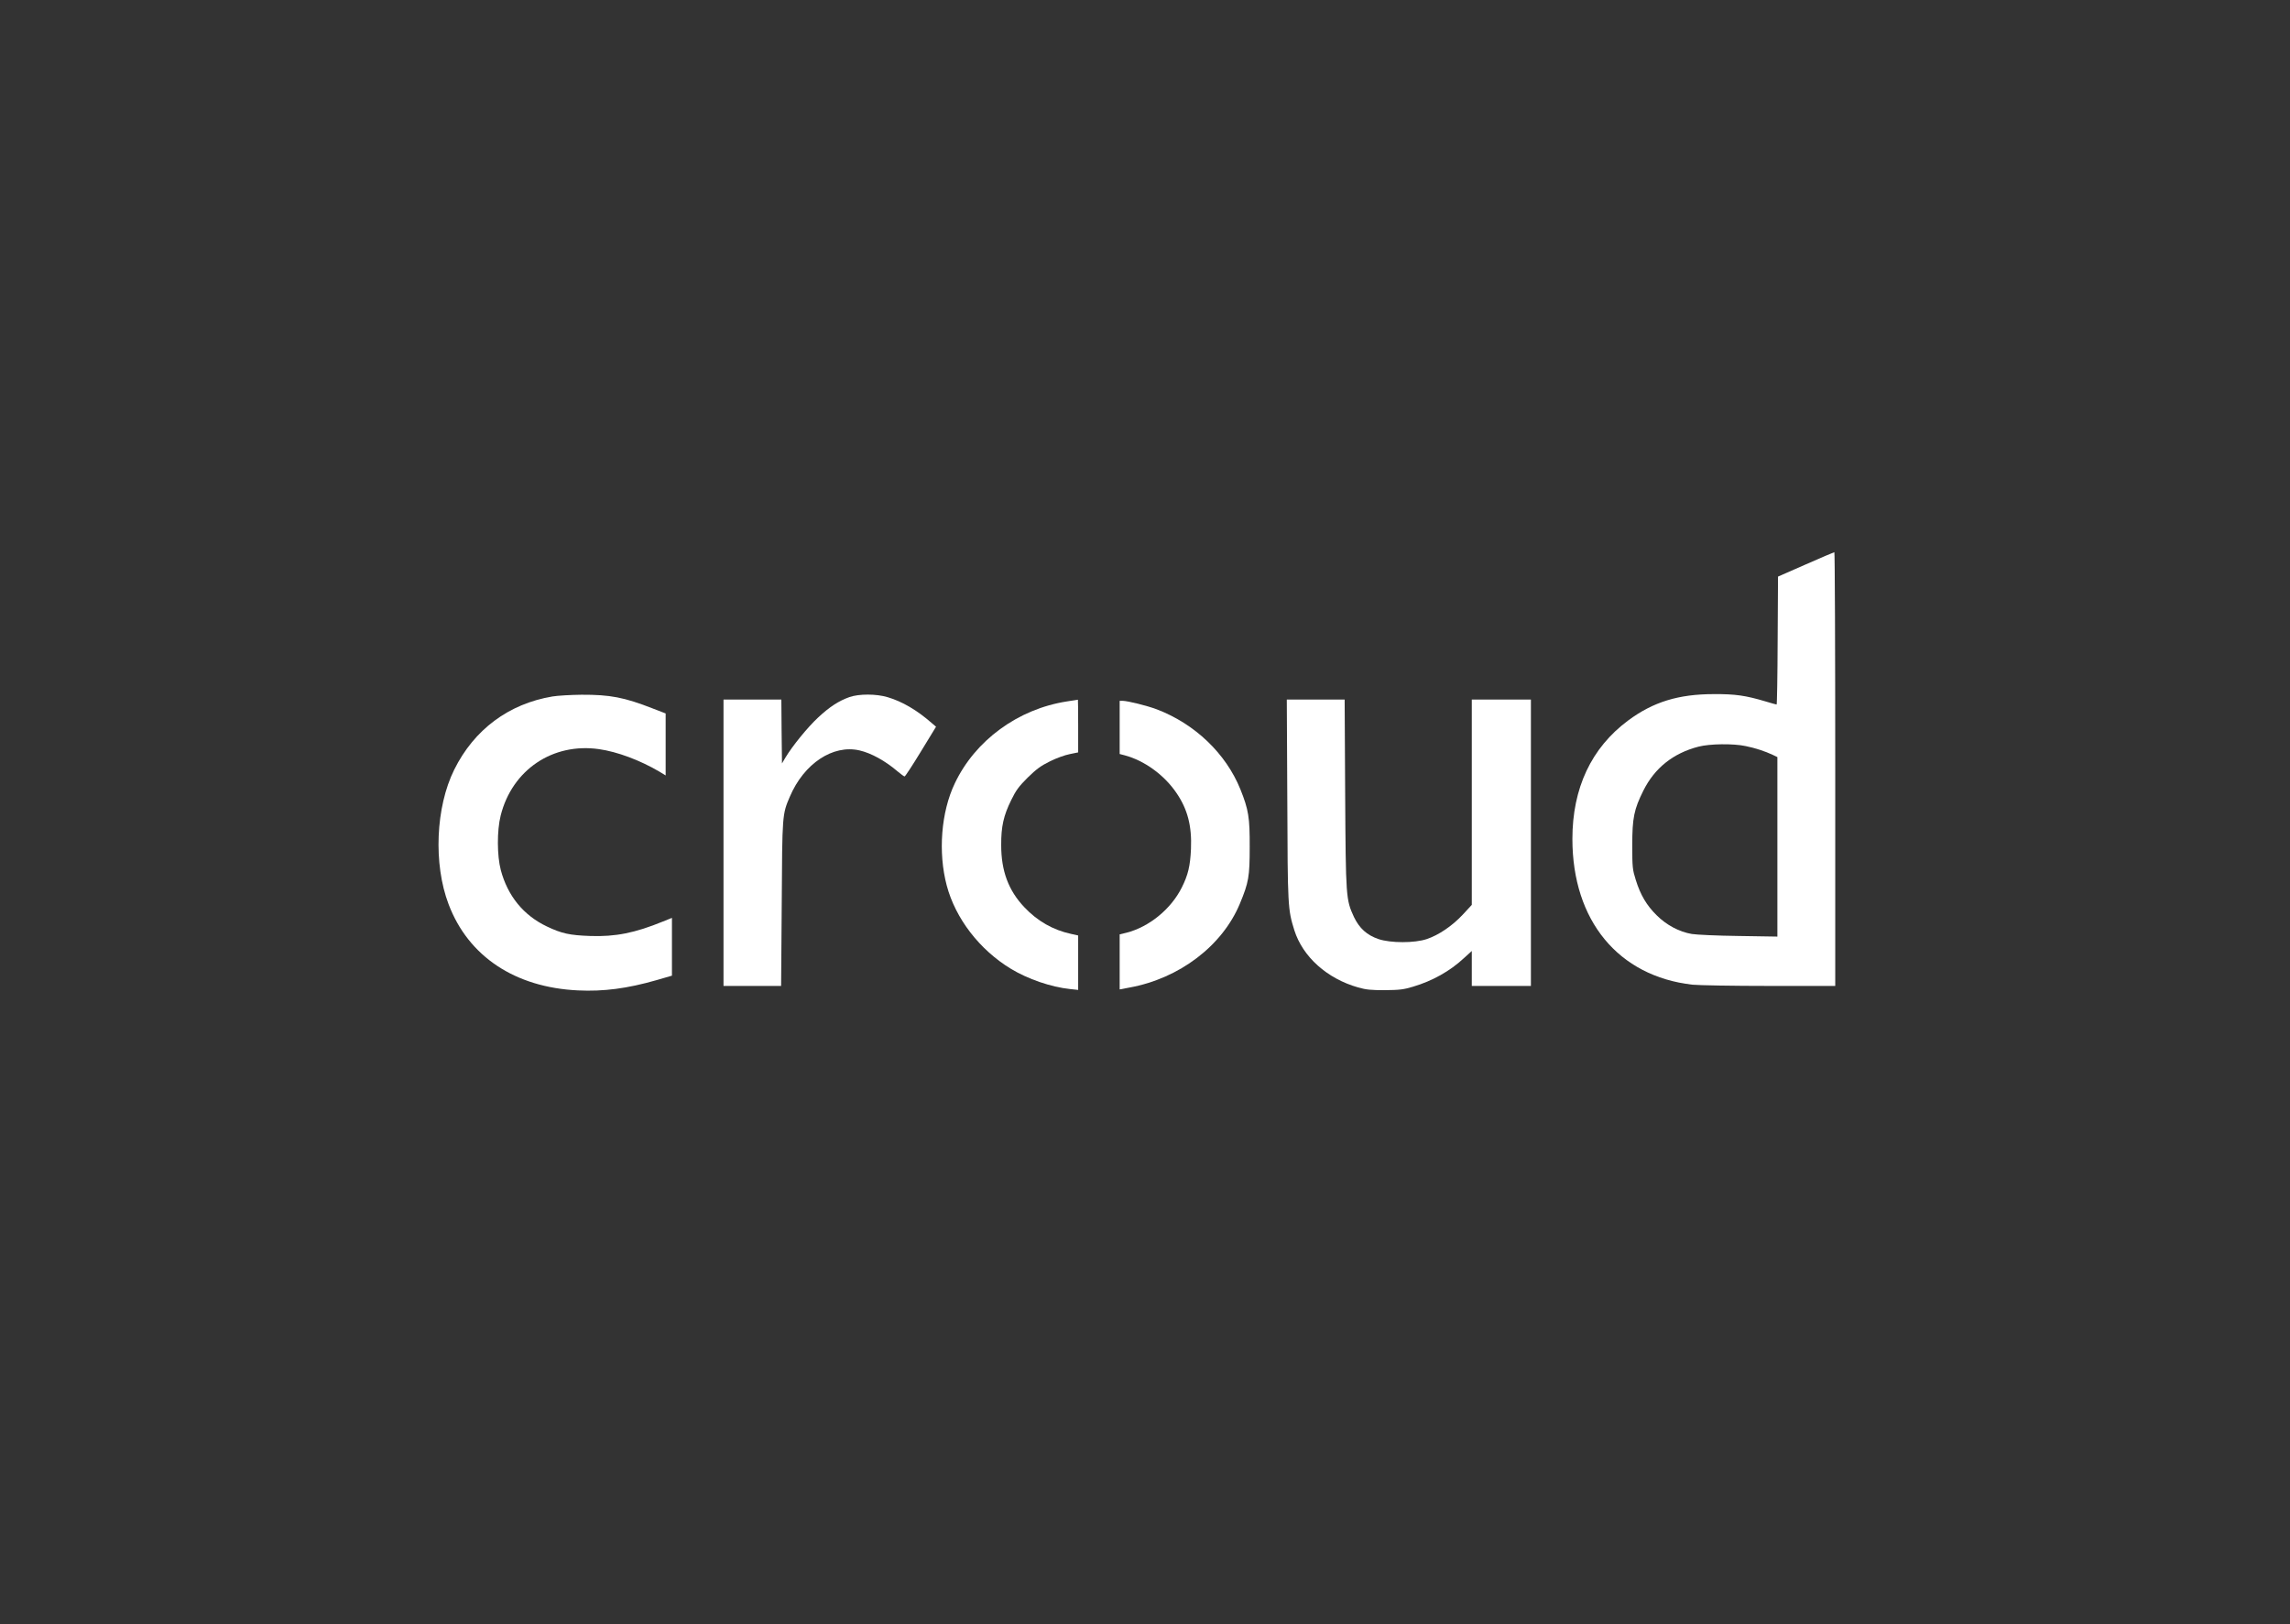
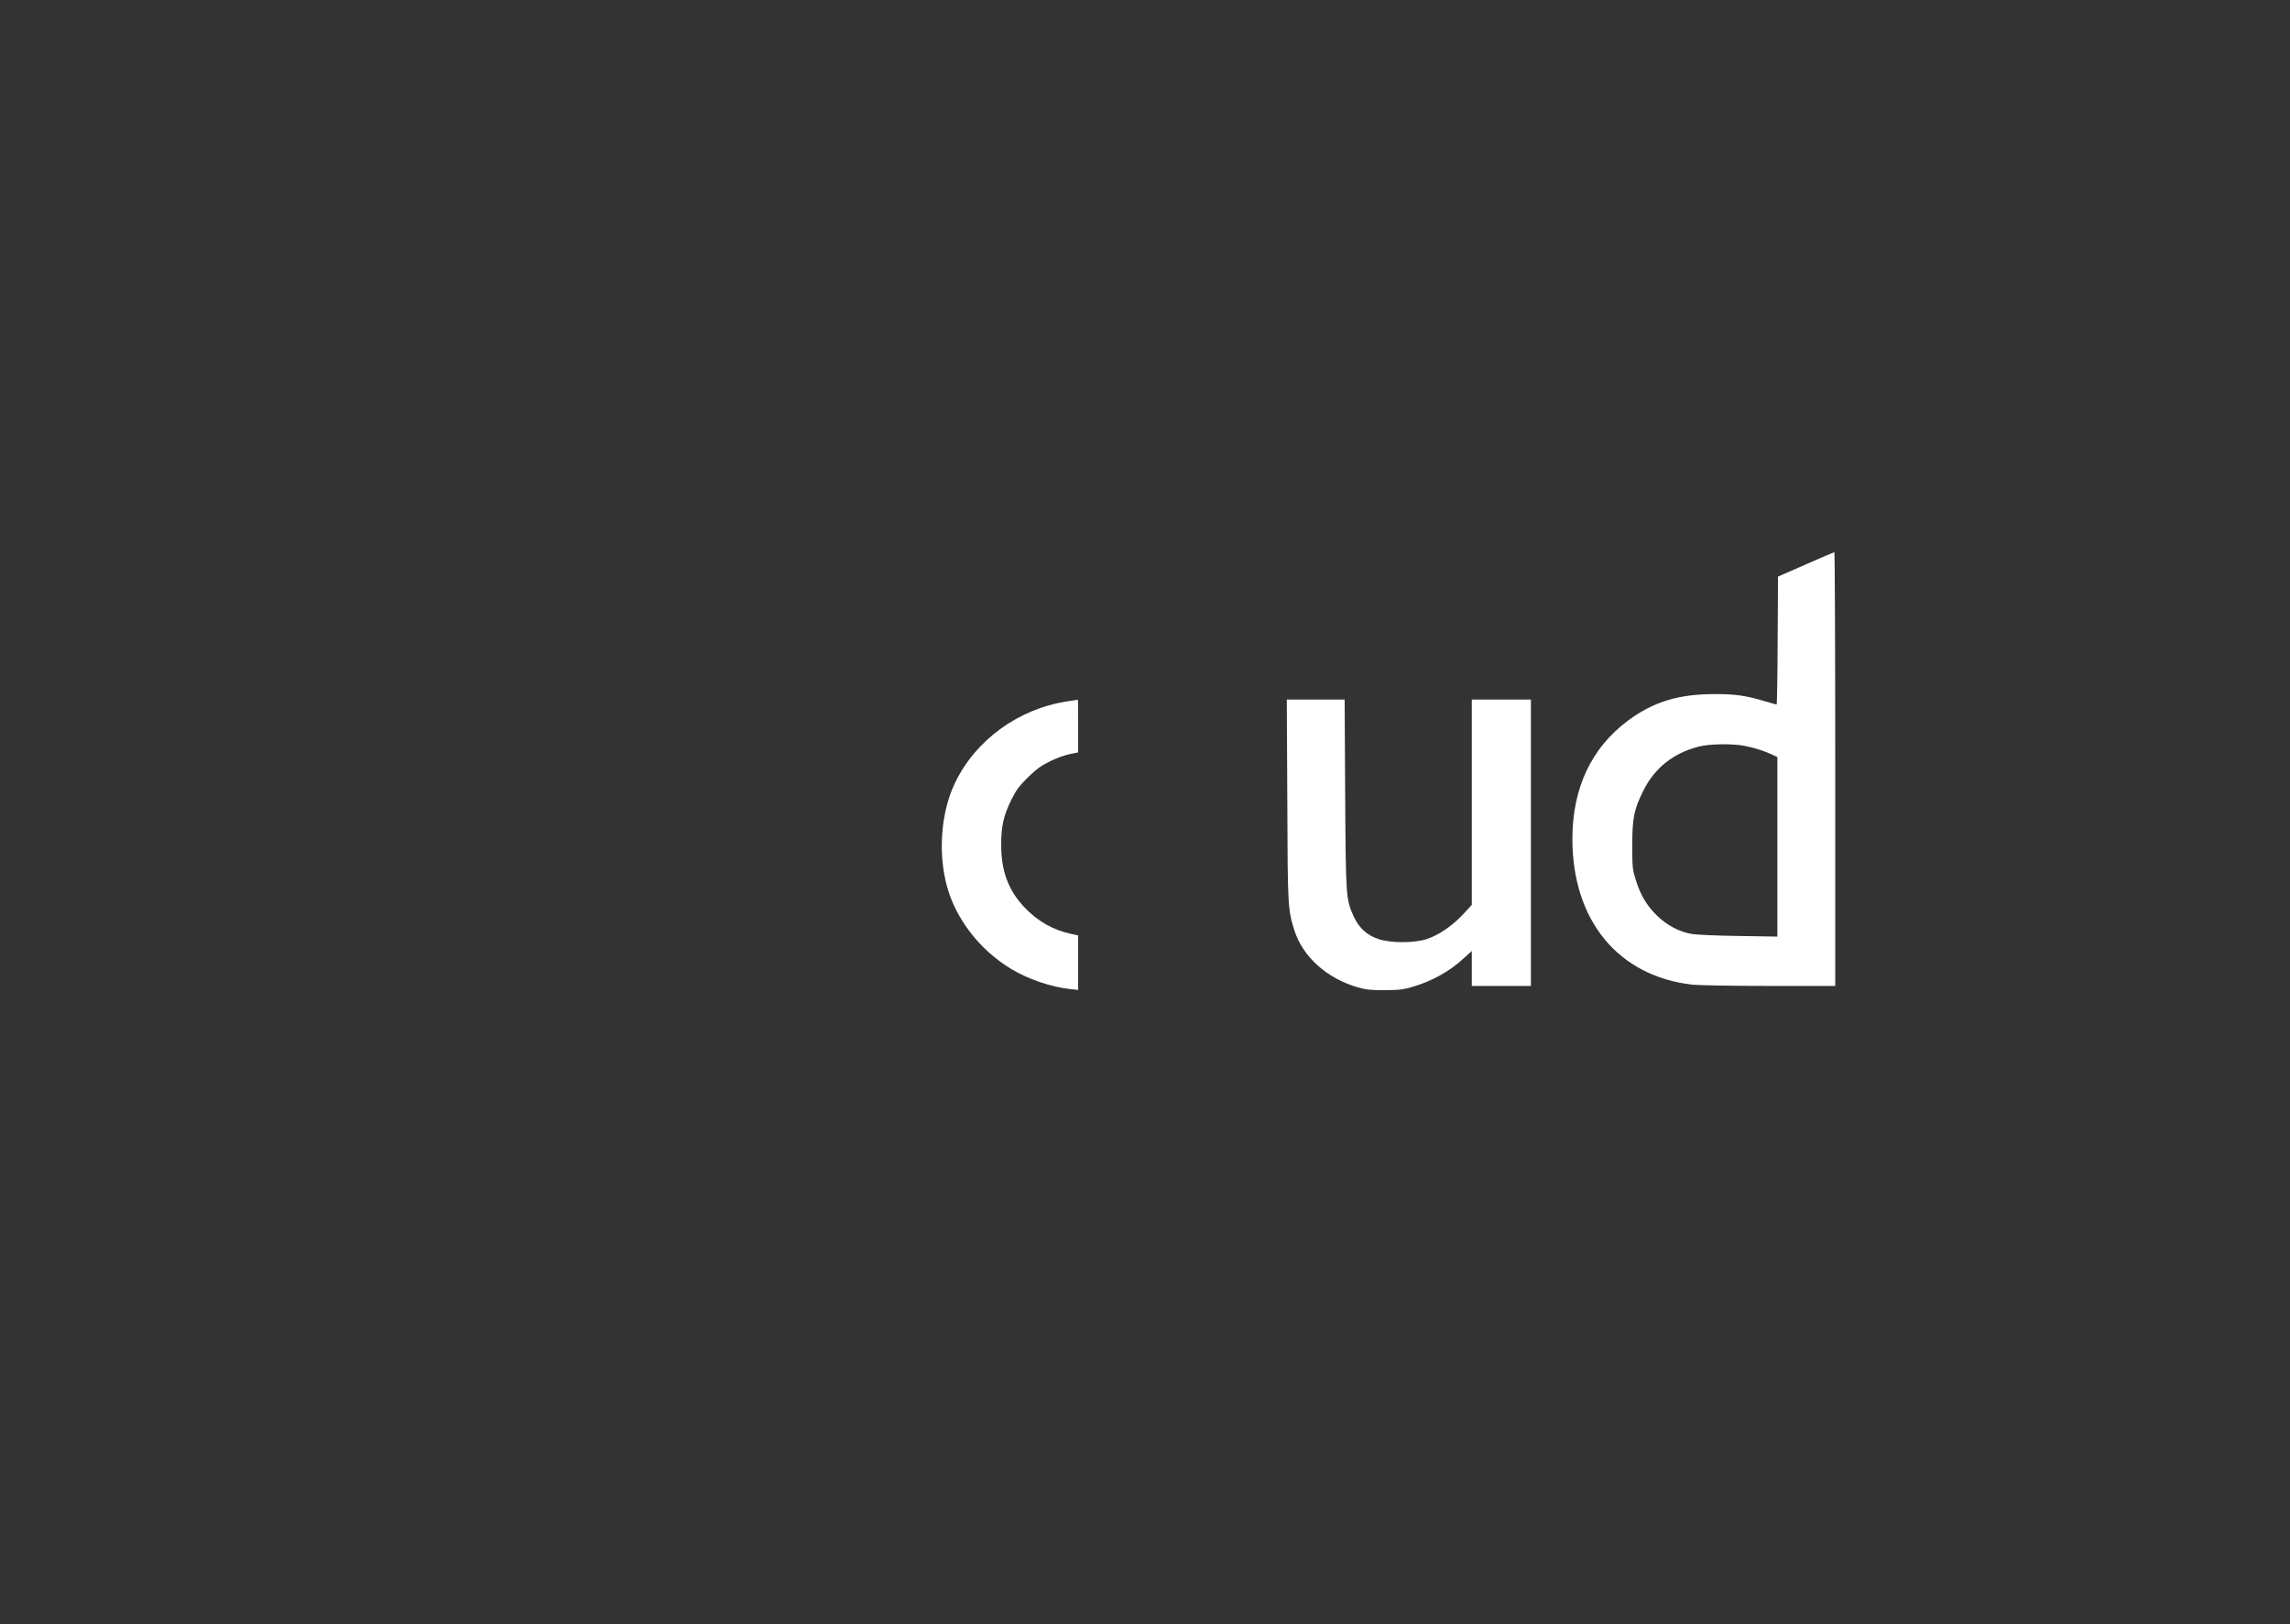
<svg xmlns="http://www.w3.org/2000/svg" width="453.358px" height="321.531px" viewBox="0 0 453.358 321.531">
  <rect x="0" y="0" width="453.358" height="321.531" fill="#333333" stroke="none" />
  <g id="croud-white">
-     <path d="M0 0L453.358 0L453.358 321.531L0 321.531L0 0Z" id="Rectangle" fill="none" fill-rule="evenodd" stroke="none" />
    <g id="Croud" transform="translate(86.813 109.32)">
      <path d="M270.662 2.43L265.186 4.835L265.112 17.499C265.086 24.47 264.987 30.163 264.911 30.163C264.837 30.163 263.842 29.893 262.721 29.55C258.764 28.372 256.721 28.077 252.489 28.102C245.493 28.102 240.464 29.648 235.508 33.33C228.239 38.729 224.479 46.706 224.479 56.768C224.479 72.942 233.567 83.962 248.257 85.631C249.502 85.754 256.224 85.876 263.519 85.876L276.515 85.876L276.515 42.926C276.515 19.291 276.439 -0.025 276.34 2.12639e-05C276.215 0.025 273.675 1.104 270.662 2.43L270.662 2.43ZM258.764 38.386C260.631 38.754 262.696 39.441 264.142 40.128L265.061 40.57L265.061 58.339L265.061 76.108L257.418 75.986C253.186 75.936 249.027 75.74 248.133 75.593C245.641 75.176 243.103 73.826 241.16 71.887C239.169 69.923 237.949 67.862 237.027 64.892C236.379 62.831 236.331 62.389 236.331 58.02C236.331 52.596 236.679 50.927 238.521 47.221C240.761 42.73 244.422 39.809 249.426 38.508C251.692 37.919 256.323 37.87 258.764 38.386L258.764 38.386Z" id="Shape" fill="#FFFFFF" fill-rule="evenodd" stroke="none" />
-       <path d="M22.561 28.568C13.897 30.017 7.05 35.121 3.116 43.049C-0.568 50.486 -1.041 61.727 1.996 69.703C5.905 80.036 15.142 86.172 27.616 86.761C32.645 87.007 37.375 86.393 43.176 84.724L46.214 83.841L46.214 78.122L46.214 72.403L44.446 73.115C38.869 75.398 35.01 76.158 30.03 75.987C25.923 75.839 24.379 75.496 21.441 74.097C16.81 71.888 13.698 68.059 12.328 62.929C11.582 60.082 11.557 55.149 12.303 52.155C14.569 43.098 22.611 37.674 31.798 38.999C35.409 39.515 39.865 41.184 43.674 43.417L44.969 44.203L44.969 38.067L44.969 31.931L42.43 30.949C36.778 28.74 33.964 28.2 28.313 28.225C26.172 28.249 23.582 28.397 22.561 28.568L22.561 28.568Z" id="Shape" fill="#FFFFFF" stroke="none" />
-       <path d="M81.344 28.692C79.228 29.452 77.435 30.606 75.169 32.717C73.103 34.631 70.065 38.362 68.696 40.644L67.999 41.822L67.924 35.49L67.874 29.182L62.148 29.182L56.422 29.182L56.422 57.53L56.422 85.878L62.123 85.878L67.825 85.878L67.949 69.606C68.049 51.885 68.049 51.91 69.567 48.376C72.356 41.847 78.082 38.043 83.336 39.245C85.676 39.785 88.44 41.307 90.905 43.418C91.552 43.958 92.15 44.4 92.274 44.4C92.398 44.4 93.842 42.191 95.486 39.491L98.498 34.557L97.577 33.772C94.739 31.293 91.826 29.575 88.938 28.716C86.672 28.029 83.236 28.029 81.344 28.692L81.344 28.692Z" id="Shape" fill="#FFFFFF" stroke="none" />
      <path d="M124.393 29.551C114.733 31.048 106.243 37.258 102.21 45.774C99.496 51.444 98.873 59.445 100.616 65.998C102.359 72.551 107.114 78.712 113.289 82.467C116.675 84.528 121.281 86.099 125.016 86.492L126.634 86.664L126.634 81.289L126.634 75.889L125.215 75.57C121.68 74.809 118.568 73.042 115.978 70.293C112.841 66.98 111.397 63.127 111.397 58.022C111.372 54.316 111.87 52.131 113.389 49.063C114.335 47.124 114.883 46.388 116.65 44.621C118.393 42.928 119.215 42.314 121.057 41.406C122.278 40.792 124.045 40.154 124.966 39.982L126.634 39.639L126.634 34.411C126.634 31.539 126.609 29.183 126.584 29.207C126.534 29.232 125.564 29.379 124.393 29.551L124.393 29.551Z" id="Shape" fill="#FFFFFF" stroke="none" />
      <path d="M168.039 48.989C168.113 70.219 168.138 70.71 169.433 74.858C171.101 80.11 175.906 84.43 182.056 86.172C183.699 86.639 184.596 86.712 187.384 86.712C190.247 86.688 191.069 86.59 192.936 86.025C196.745 84.896 200.231 82.957 202.995 80.38L204.563 78.957L204.563 82.417L204.563 85.878L210.414 85.878L216.265 85.878L216.265 57.53L216.265 29.182L210.414 29.182L204.563 29.182L204.563 49.504L204.563 69.826L202.771 71.765C200.679 73.999 198.04 75.79 195.65 76.6C193.235 77.41 188.504 77.41 186.089 76.6C183.799 75.815 182.305 74.465 181.234 72.231C179.641 68.771 179.616 68.403 179.492 47.762L179.392 29.182L173.666 29.182L167.939 29.182L168.039 48.989L168.039 48.989Z" id="Shape" fill="#FFFFFF" stroke="none" />
-       <path d="M134.85 34.704L134.85 39.957L135.87 40.226C139.73 41.257 143.639 44.08 146.054 47.614C148.294 50.854 149.166 54.216 148.967 58.757C148.818 62.119 148.394 63.911 147.149 66.39C145.008 70.685 140.651 74.219 136.169 75.348L134.85 75.667L134.85 81.116L134.85 86.564L136.791 86.197C146.676 84.404 155.191 77.925 158.652 69.58C160.395 65.383 160.594 64.23 160.594 58.389C160.619 52.547 160.37 50.977 158.751 46.951C155.888 39.883 149.788 34.017 142.219 31.121C140.253 30.384 136.493 29.451 135.422 29.427L134.85 29.427L134.85 34.704L134.85 34.704Z" id="Shape" fill="#FFFFFF" stroke="none" />
    </g>
  </g>
</svg>